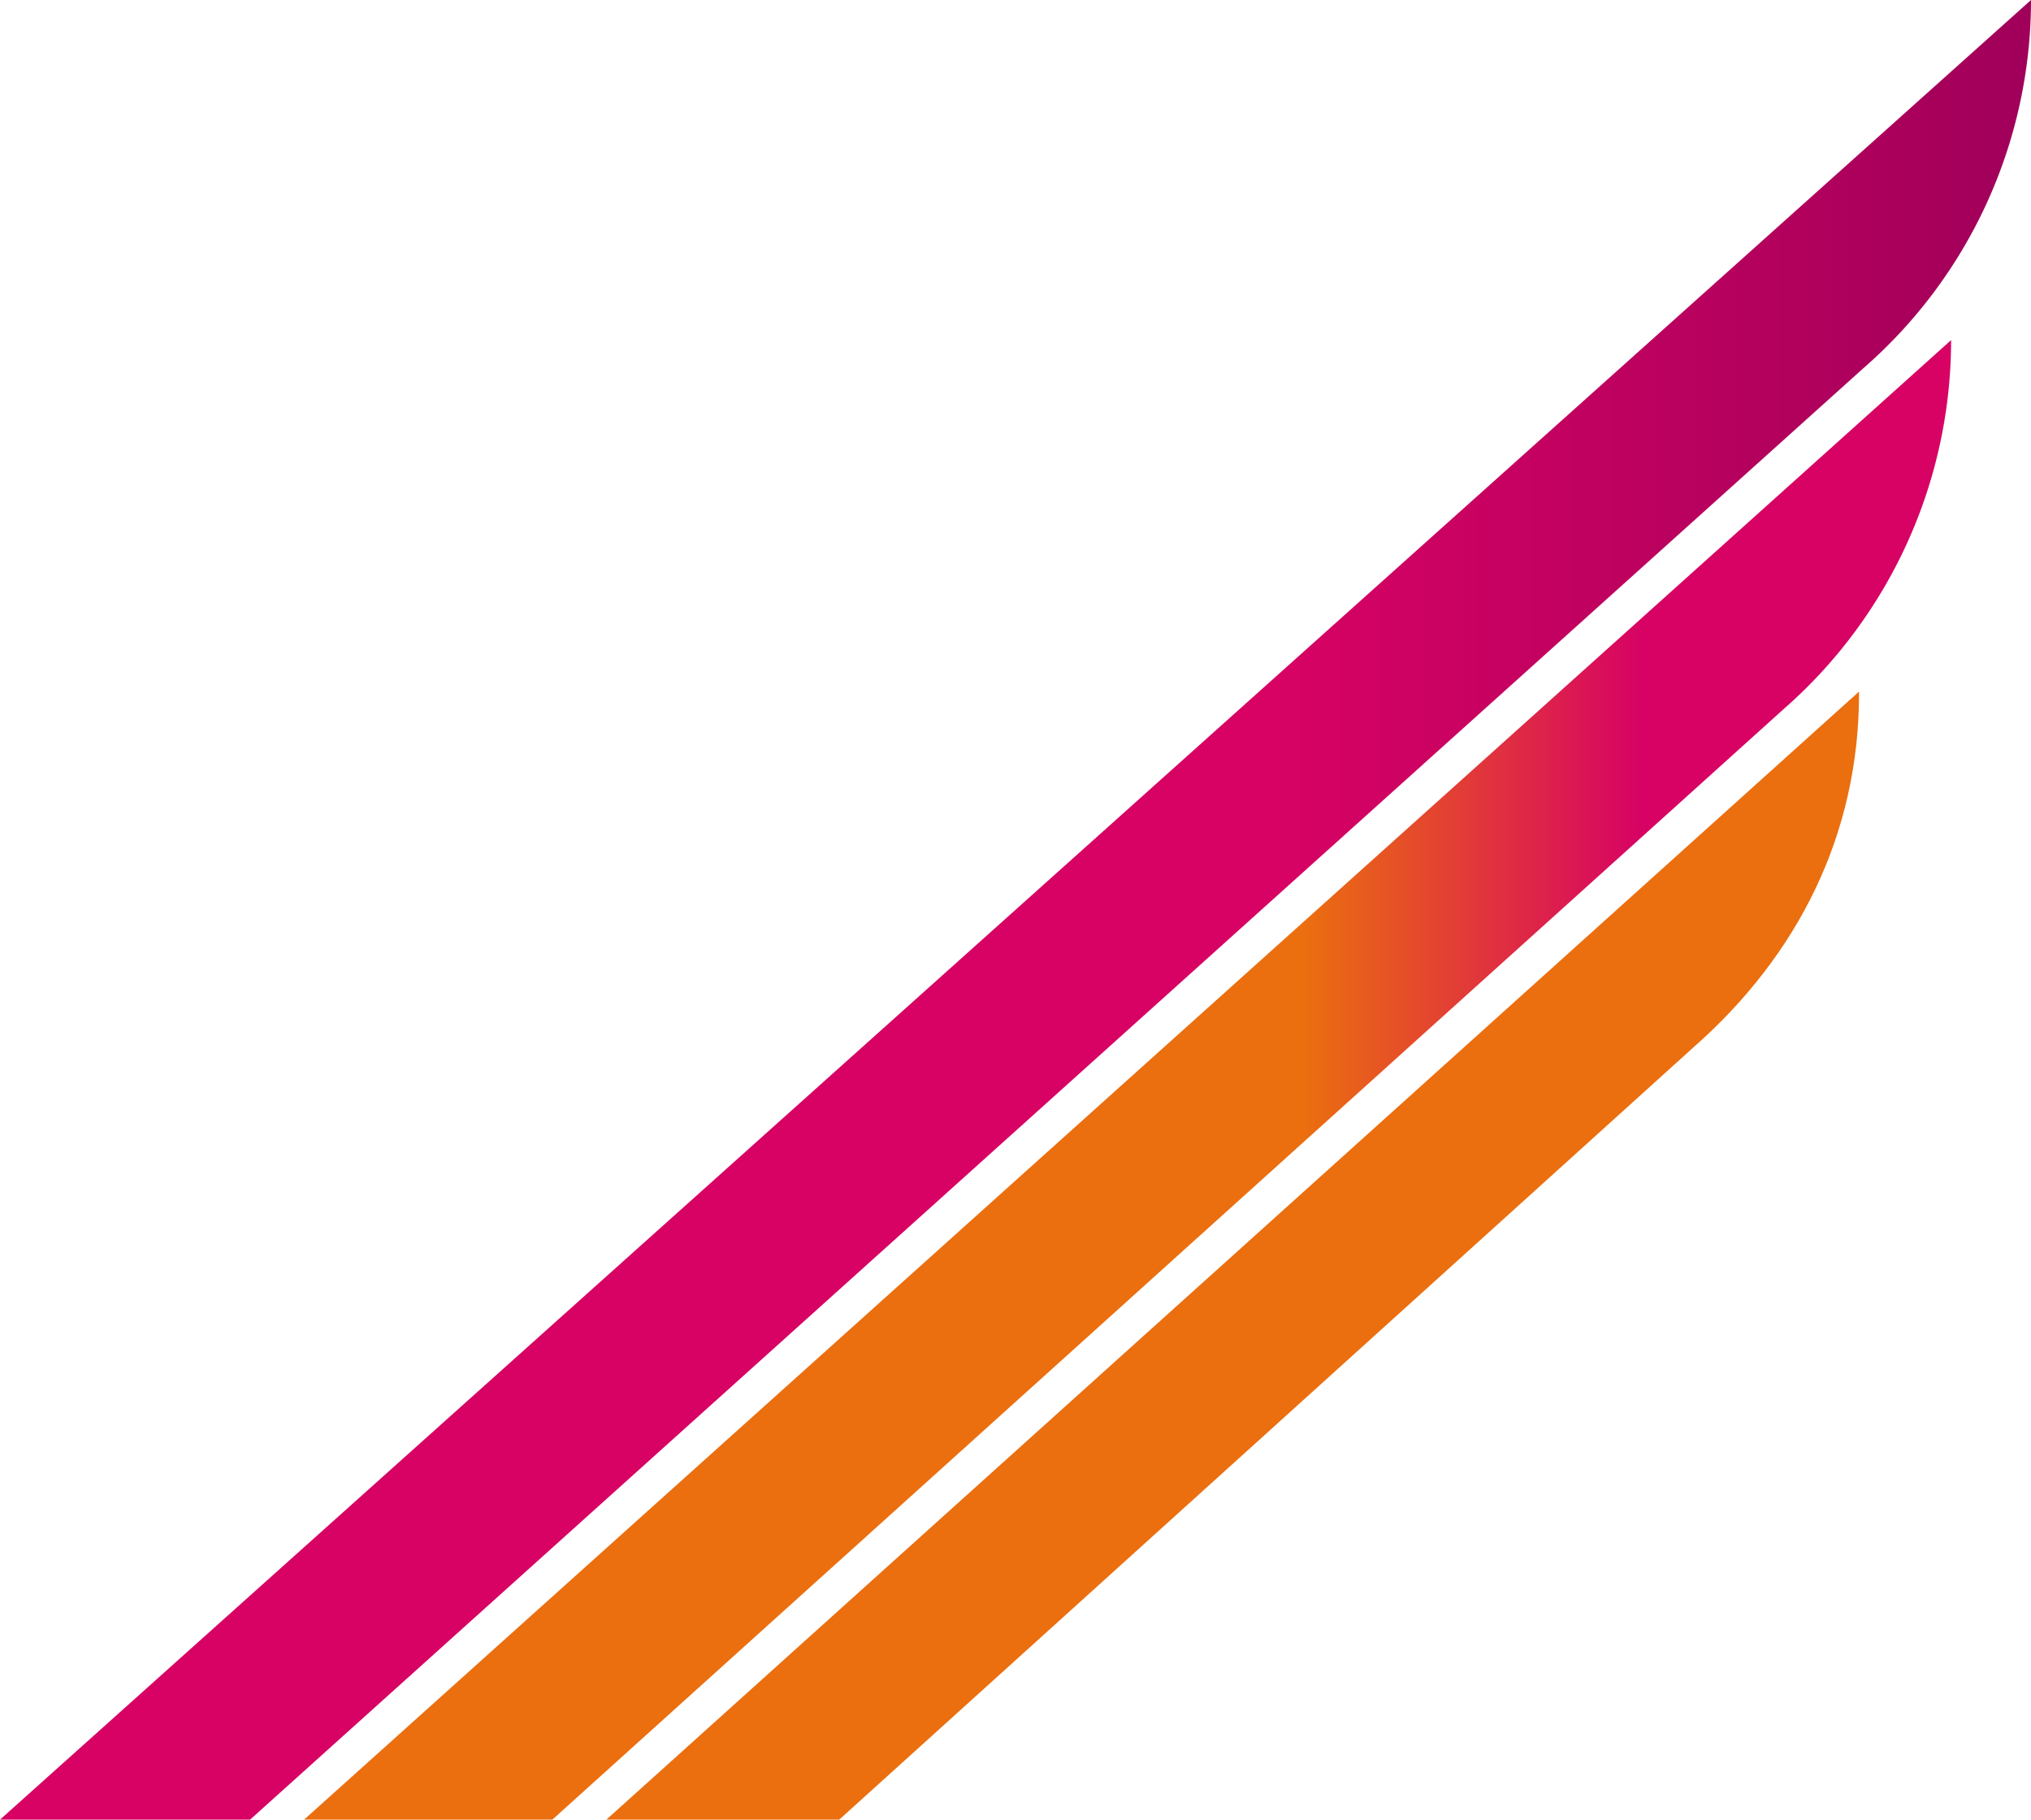
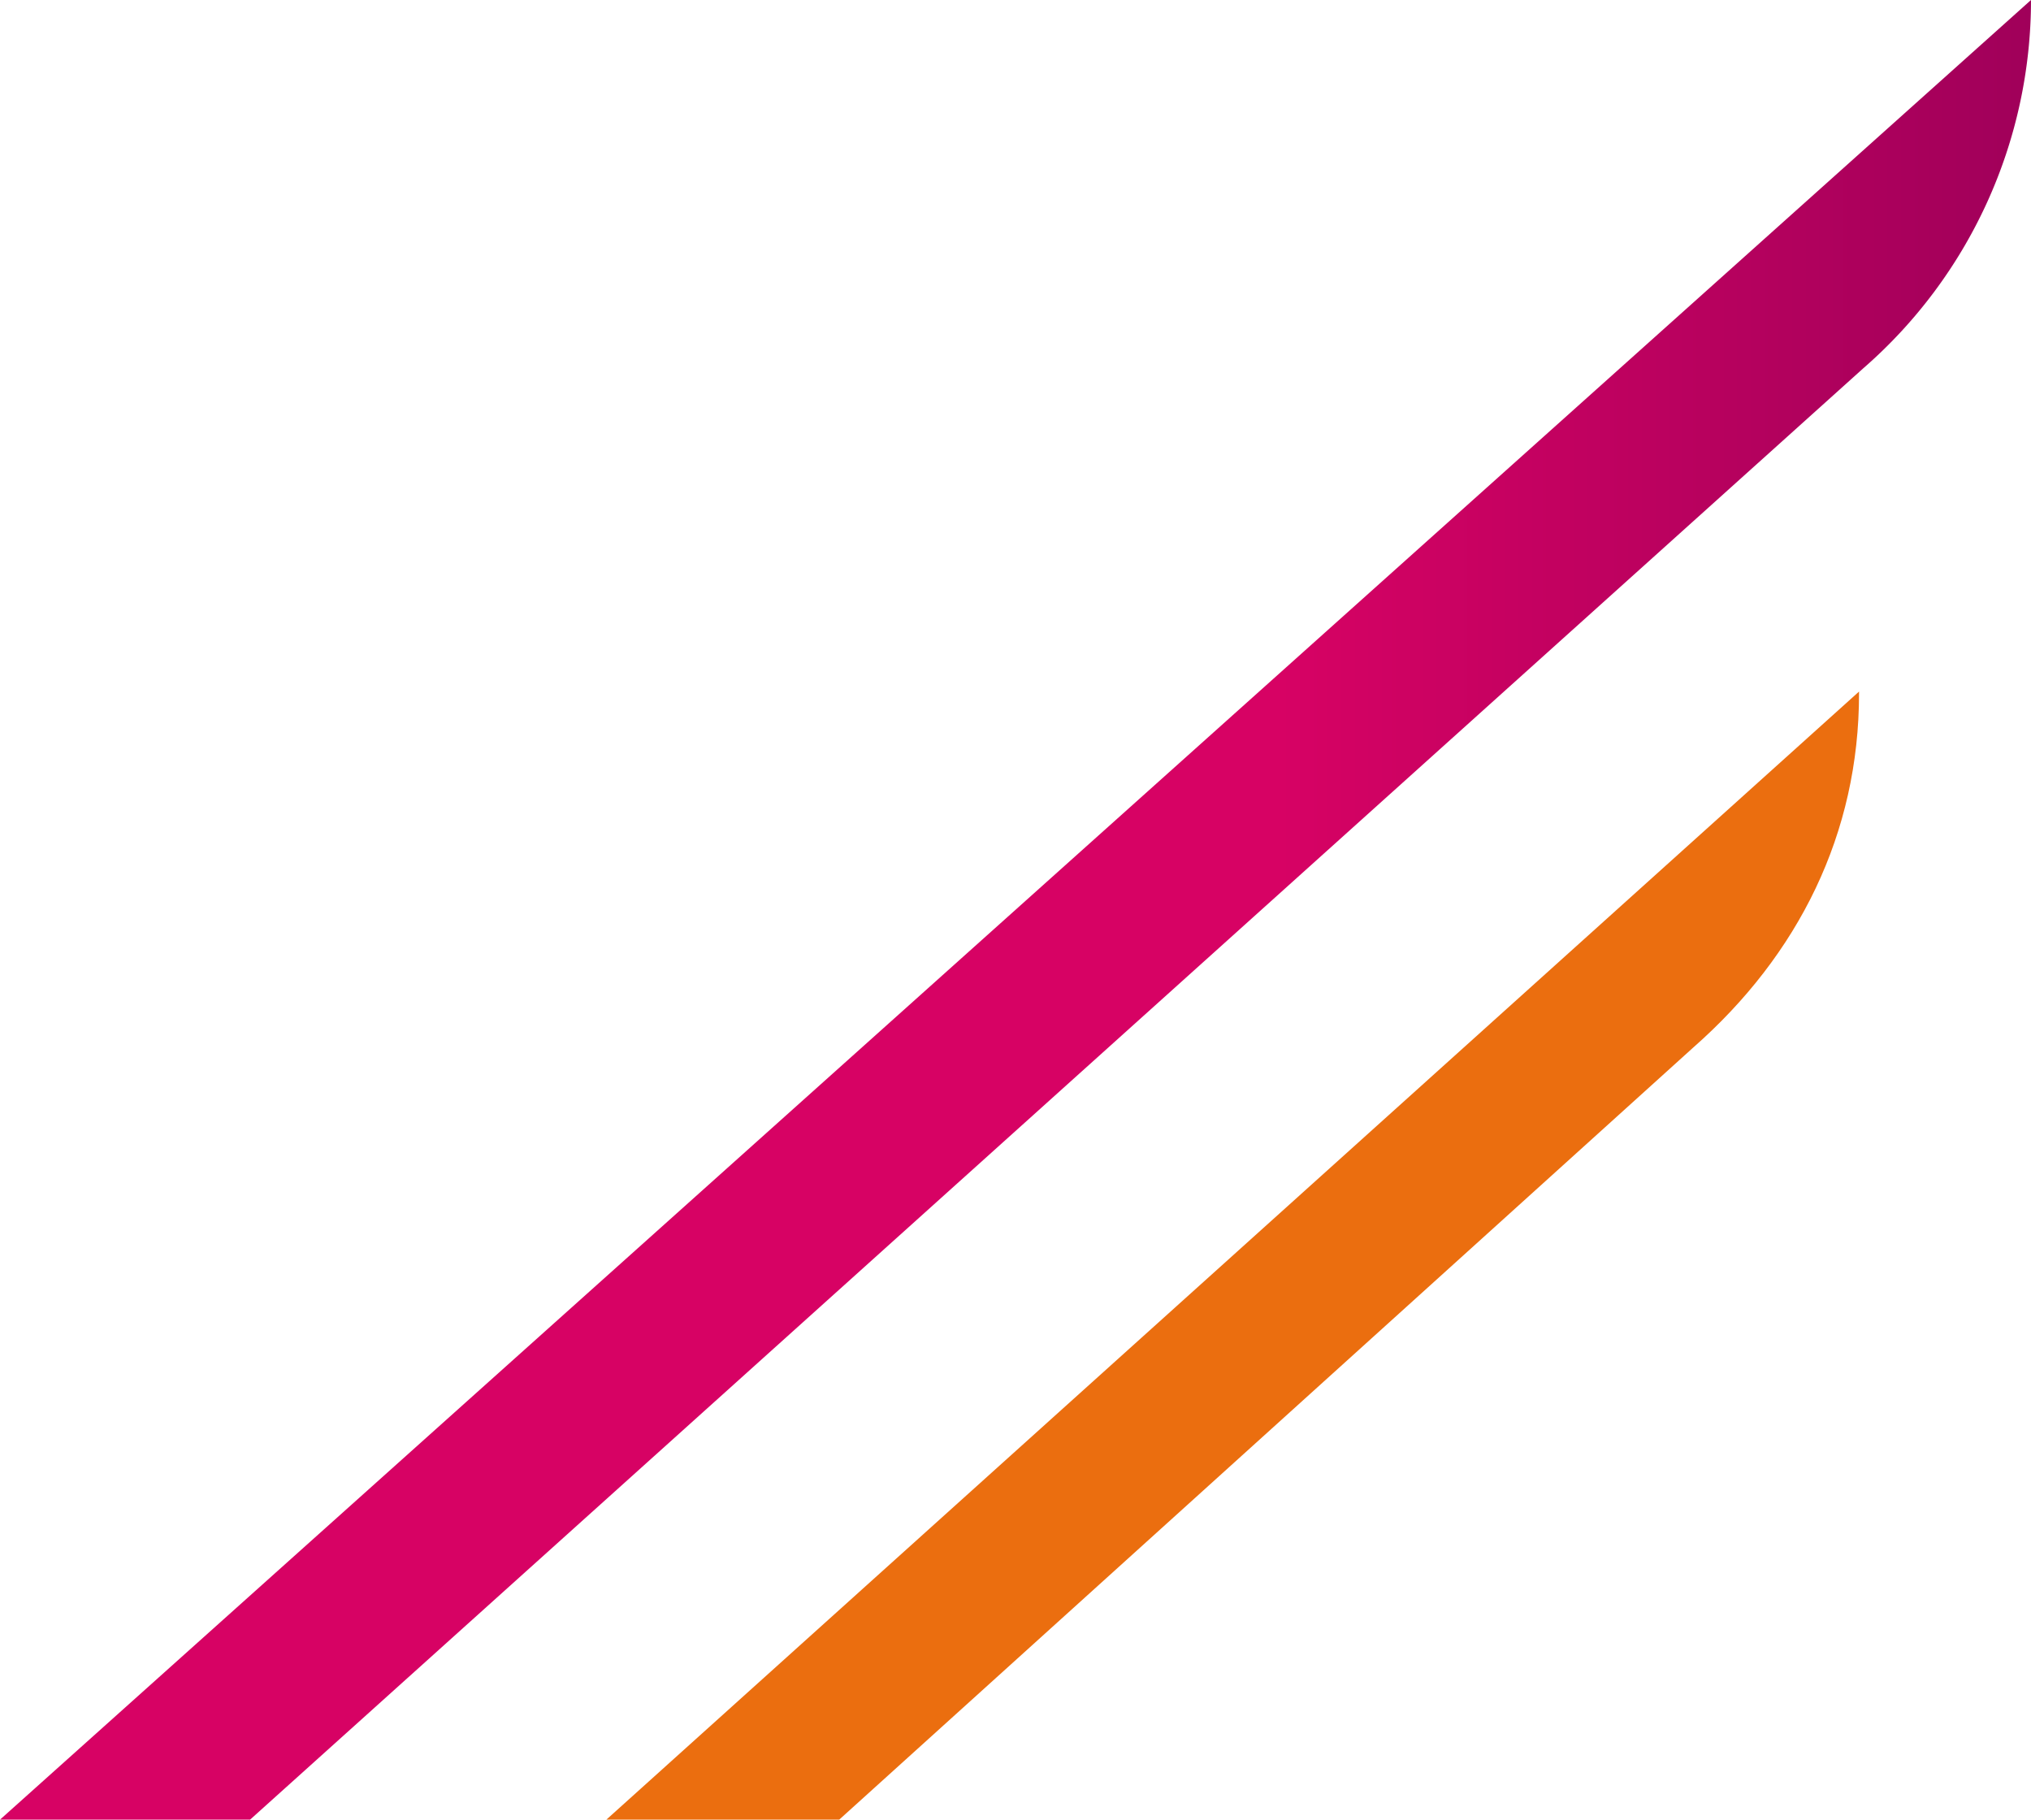
<svg xmlns="http://www.w3.org/2000/svg" viewBox="0 0 574.5 514.649">
  <defs>
    <style>.cls-1{fill:url(#linear-gradient)}.cls-2{fill:url(#linear-gradient-2)}.cls-3{fill:#eb6e0f}</style>
    <linearGradient id="linear-gradient" y1="257.324" x2="574.5" y2="257.324" gradientUnits="userSpaceOnUse">
      <stop offset=".63" stop-color="#d70264" />
      <stop offset="1" stop-color="#a0005a" />
    </linearGradient>
    <linearGradient id="linear-gradient-2" x1="86.014" y1="305.418" x2="551.899" y2="305.418" gradientUnits="userSpaceOnUse">
      <stop offset=".608" stop-color="#eb6e0f" />
      <stop offset=".812" stop-color="#d70264" />
    </linearGradient>
  </defs>
  <title>Ionis-lines</title>
  <g id="Layer_2" data-name="Layer 2">
    <g id="Layer_1-2" data-name="Layer 1">
      <path class="cls-1" d="M70.743 514.649l456.275-410.446A138.08 138.08 0 0 0 574.5 0L0 514.649z" />
-       <path class="cls-2" d="M156.238 514.649l348.306-314.113A138.649 138.649 0 0 0 551.9 96.187L86.014 514.65z" />
      <path class="cls-3" d="M237.387 514.649l241.597-218.396c29.799-26.215 46.876-60.489 46.876-100.176v-.486L171.52 514.649z" />
    </g>
  </g>
</svg>